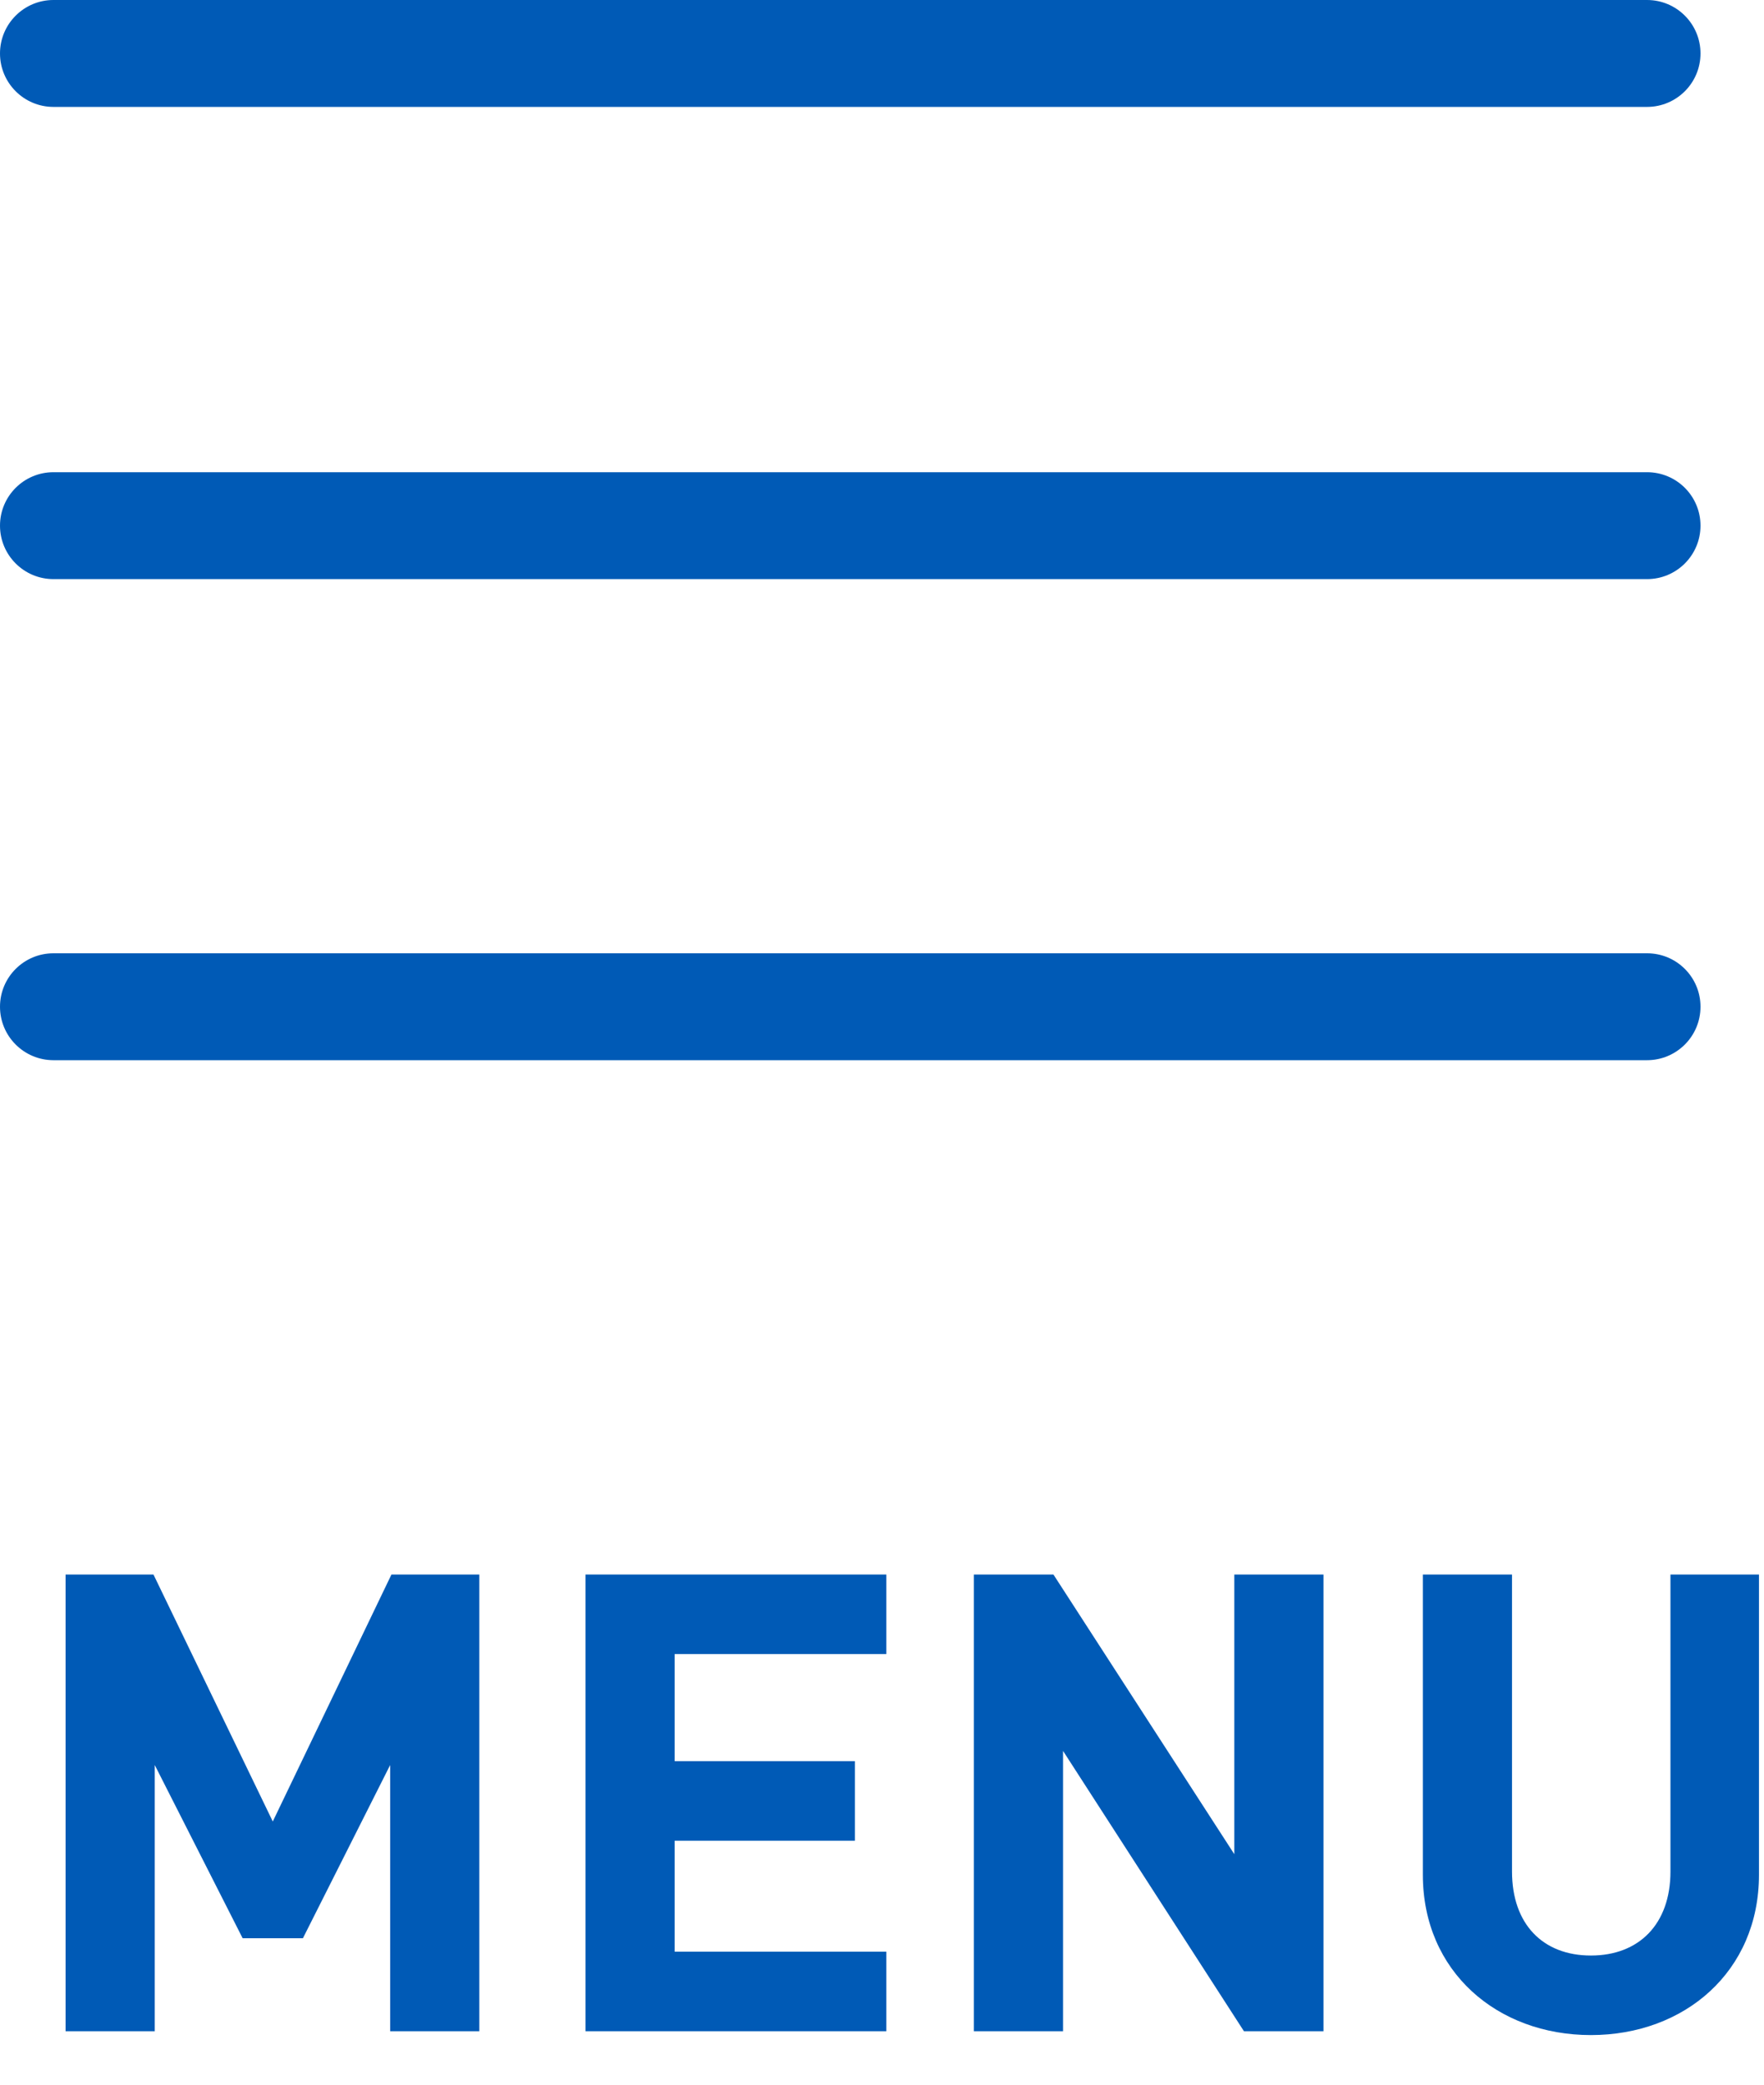
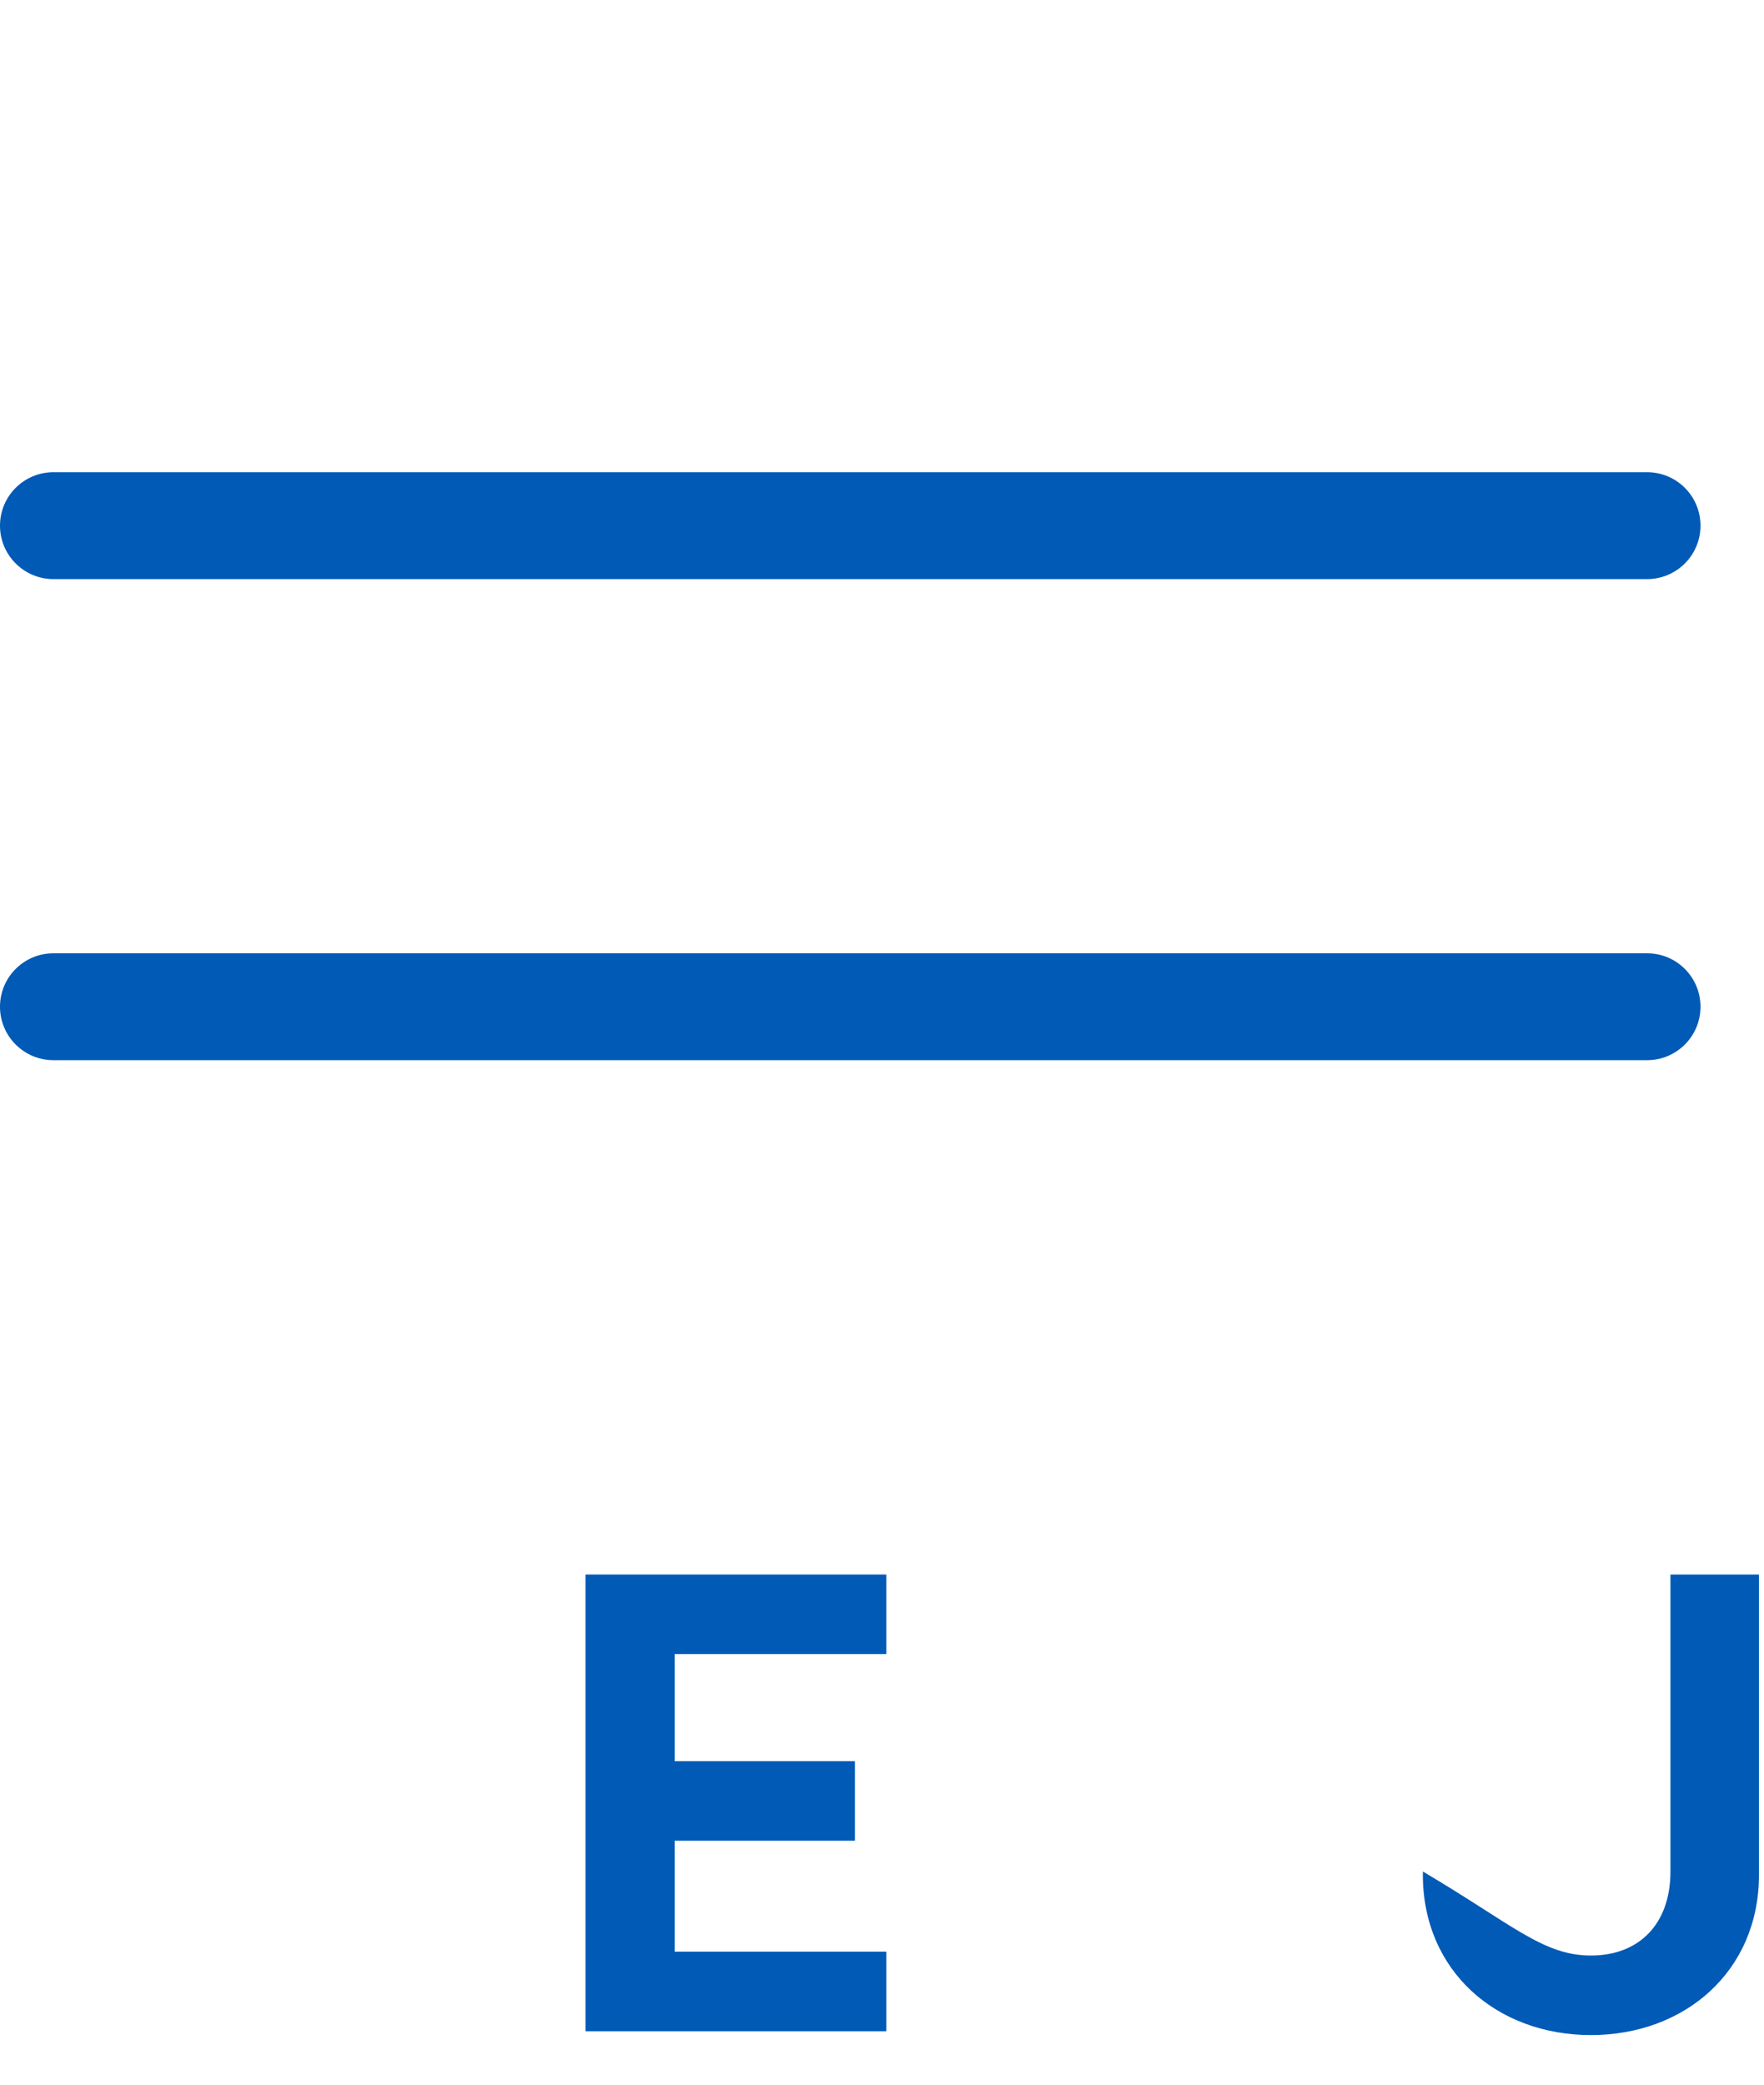
<svg xmlns="http://www.w3.org/2000/svg" width="33" height="39" viewBox="0 0 33 39" fill="none">
-   <path d="M32.906 35.072C32.906 36.884 31.514 38.072 29.762 38.072C28.01 38.072 26.618 36.884 26.618 35.072V29.456H28.286V35.012C28.286 35.996 28.862 36.584 29.762 36.584C30.662 36.584 31.25 35.996 31.25 35.012V29.456H32.906V35.072Z" fill="#005AB6" />
-   <path d="M24.759 38H23.271L19.887 32.756V38H18.219V29.456H19.707L23.091 34.688V29.456H24.759V38Z" fill="#005AB6" />
+   <path d="M32.906 35.072C32.906 36.884 31.514 38.072 29.762 38.072C28.01 38.072 26.618 36.884 26.618 35.072V29.456V35.012C28.286 35.996 28.862 36.584 29.762 36.584C30.662 36.584 31.25 35.996 31.25 35.012V29.456H32.906V35.072Z" fill="#005AB6" />
  <path d="M16.581 38H10.953V29.456H16.581V30.944H12.621V32.948H15.993V34.436H12.621V36.512H16.581V38Z" fill="#005AB6" />
-   <path d="M8.967 38H7.299V33.02L5.667 36.26H4.539L2.895 33.02V38H1.227V29.456H2.871L5.103 34.076L7.323 29.456H8.967V38Z" fill="#005AB6" />
-   <path fill-rule="evenodd" clip-rule="evenodd" d="M0 1C0 0.448 0.448 0 1 0H30.812C31.365 0 31.812 0.448 31.812 1C31.812 1.552 31.365 2 30.812 2H1C0.448 2 0 1.552 0 1Z" fill="#005AB6" />
  <path fill-rule="evenodd" clip-rule="evenodd" d="M0 9.834C0 9.281 0.448 8.834 1 8.834H30.812C31.365 8.834 31.812 9.281 31.812 9.834C31.812 10.386 31.365 10.834 30.812 10.834H1C0.448 10.834 0 10.386 0 9.834Z" fill="#005AB6" />
  <path fill-rule="evenodd" clip-rule="evenodd" d="M0 18.834C0 18.281 0.448 17.834 1 17.834H30.812C31.365 17.834 31.812 18.281 31.812 18.834C31.812 19.386 31.365 19.834 30.812 19.834H1C0.448 19.834 0 19.386 0 18.834Z" fill="#005AB6" />
</svg>